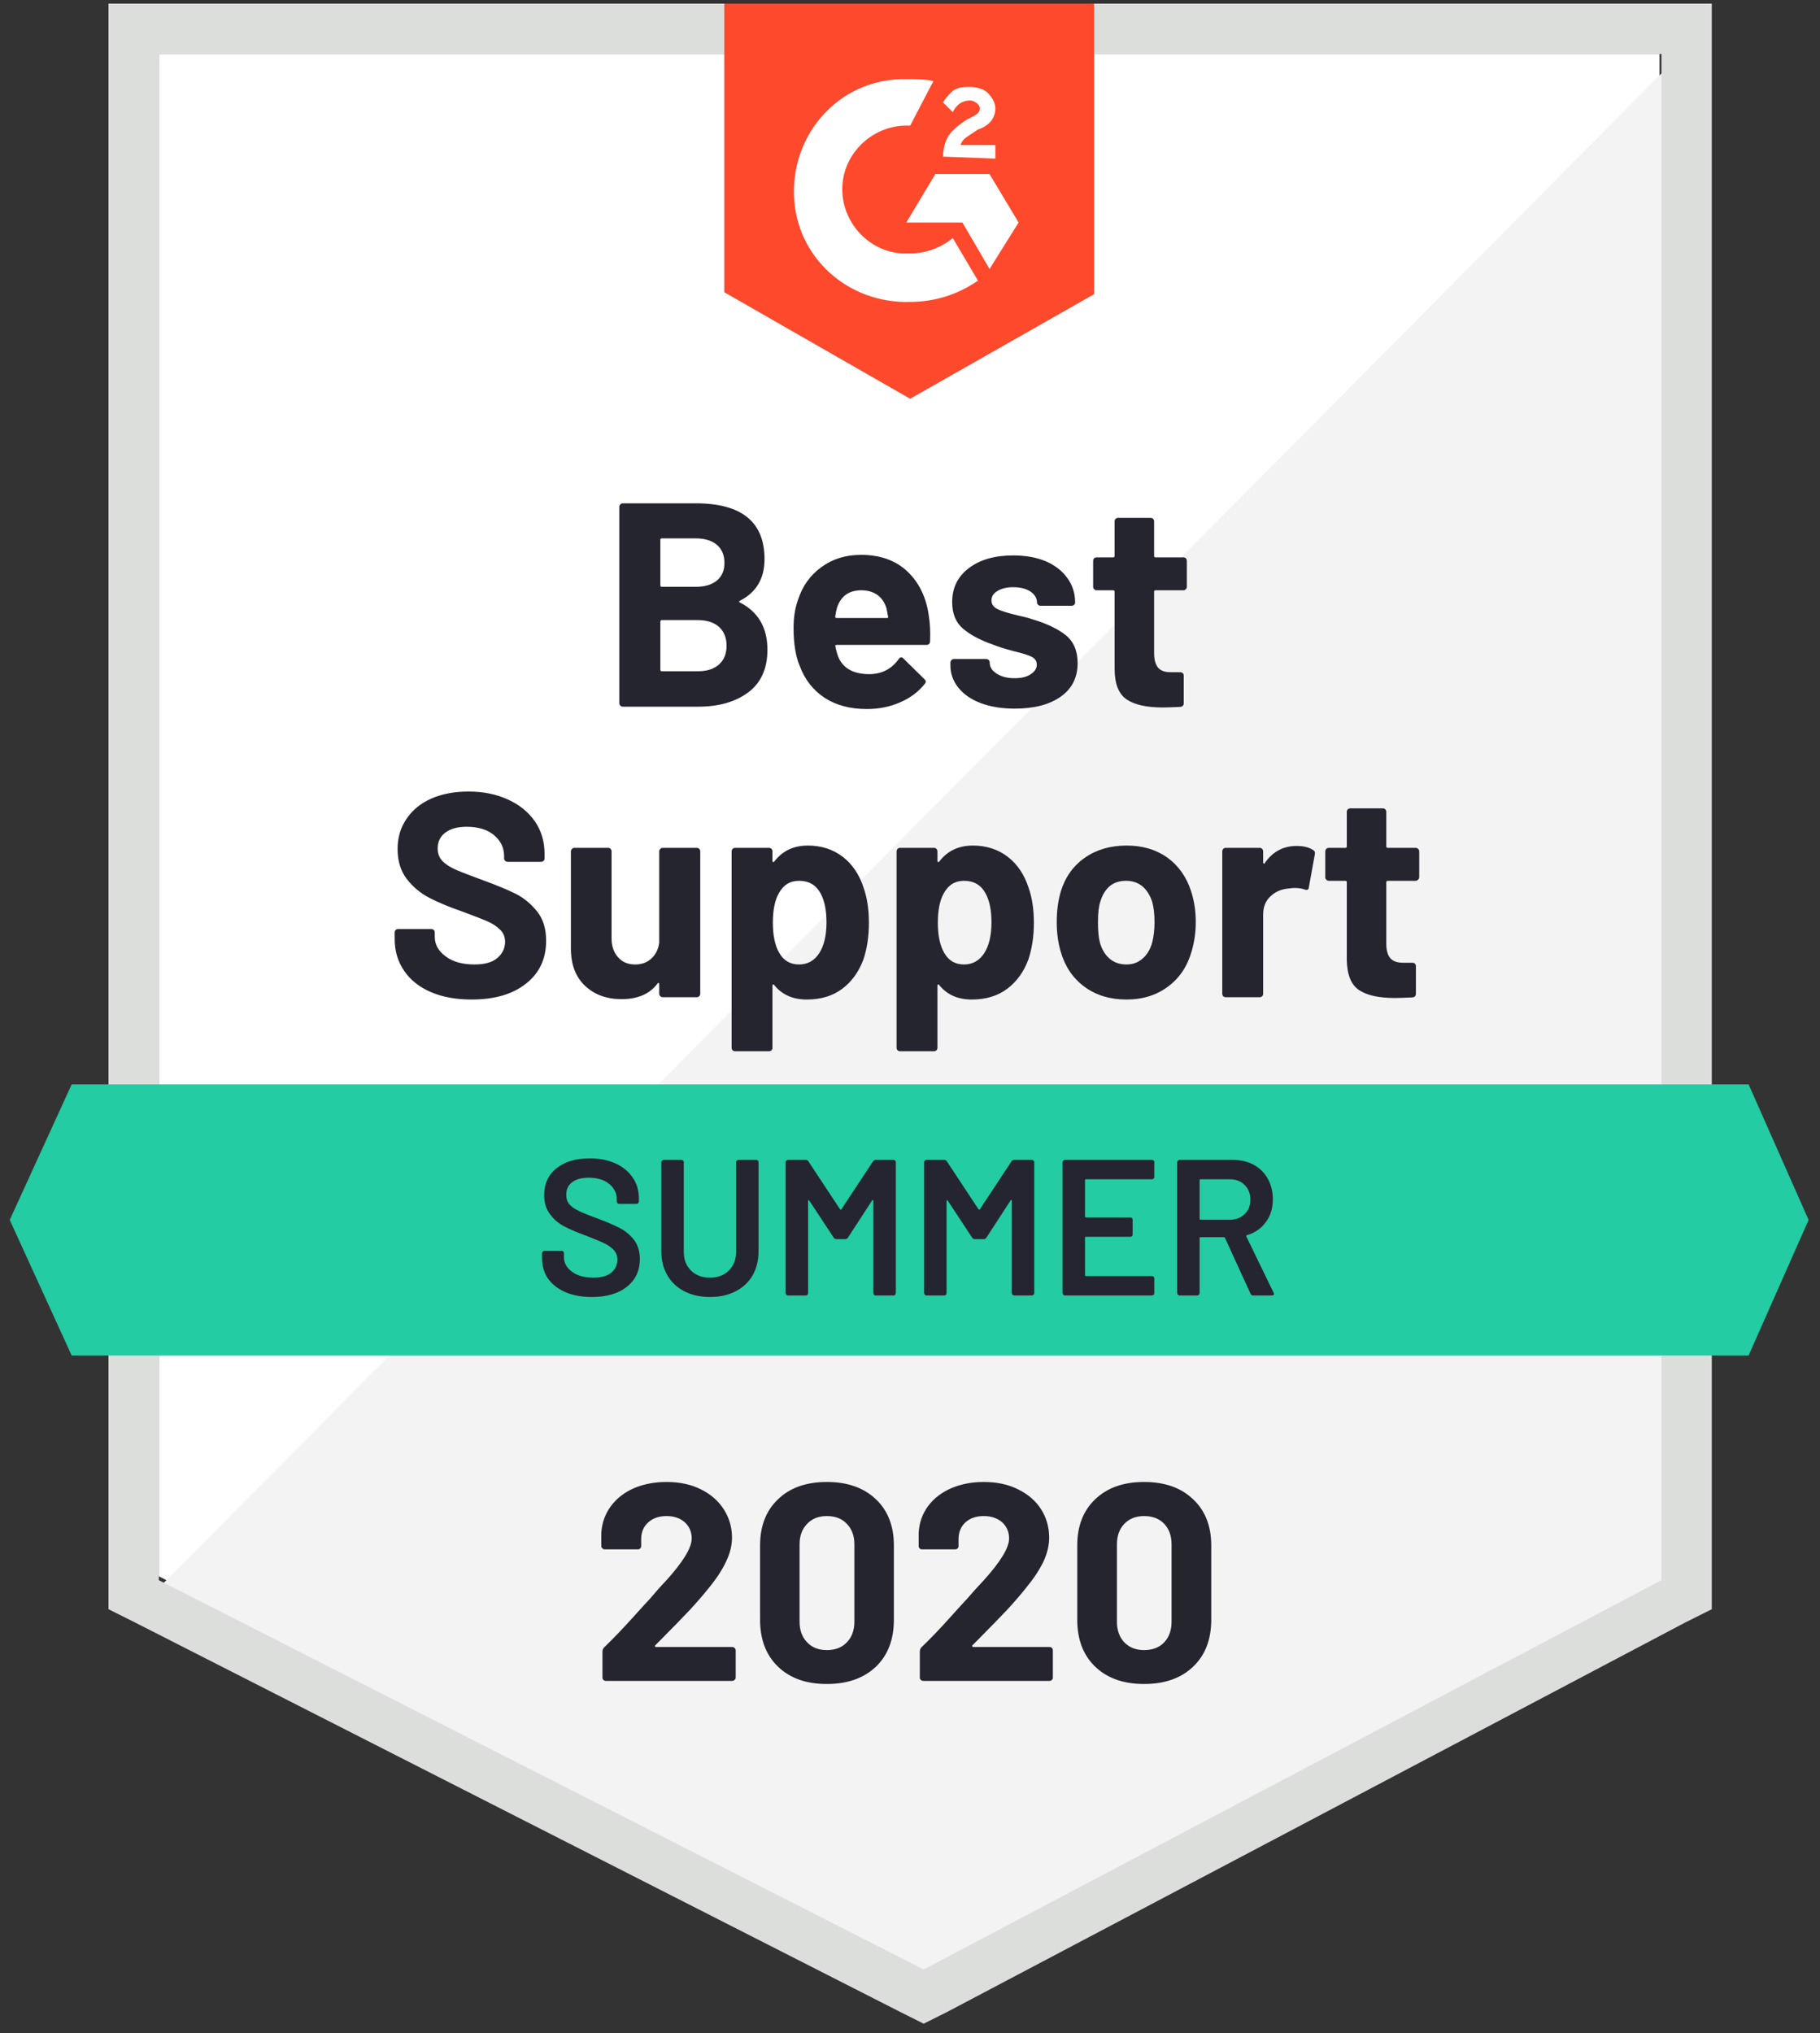
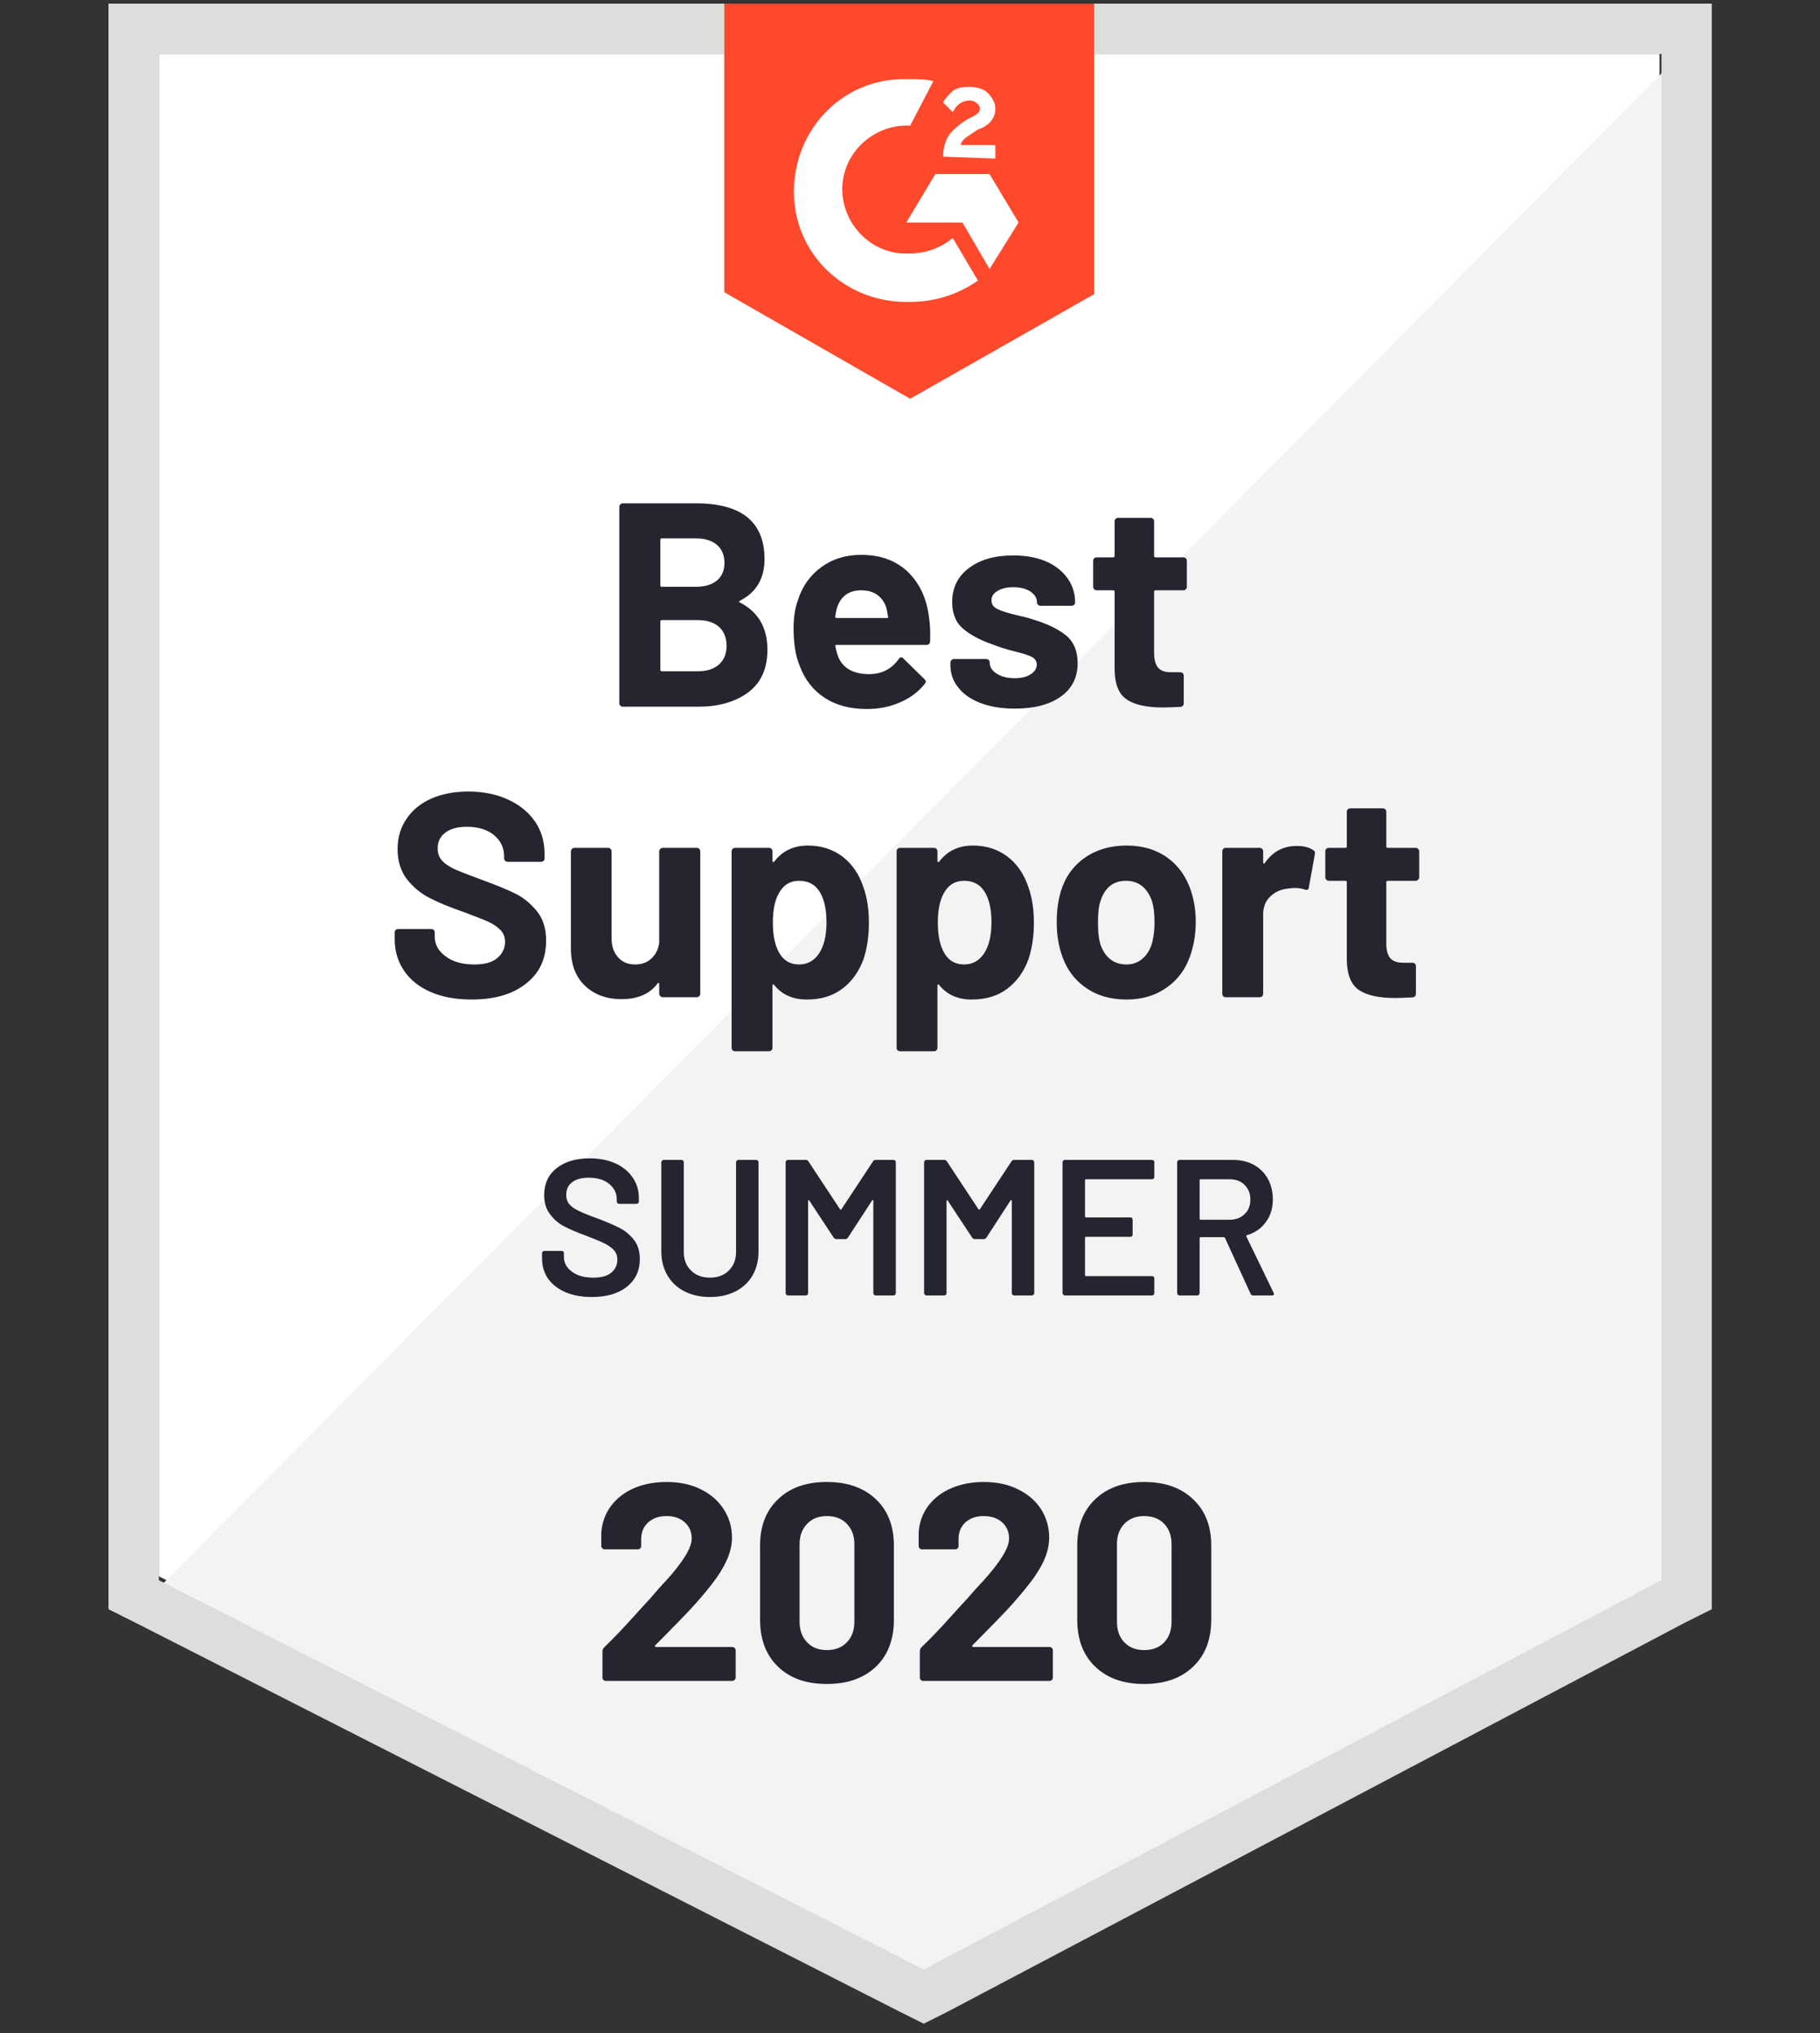
<svg xmlns="http://www.w3.org/2000/svg" width="77" height="86" viewBox="0 0 77 86" fill="none">
  <rect x="0" y="0" width="77" height="86" fill="#333333" stroke="none" />
  <g clip-path="url(#clip0)">
    <path d="M6.72 66.676L39.08 83.142L70.21 66.676V2.284H6.72V66.676Z" fill="white" />
    <path d="M70.865 2.53L6.064 67.823L39.653 84.453L70.865 68.478V2.53Z" fill="#F2F3F2" />
    <path d="M4.59 23.748V68.068L5.737 68.642L38.096 85.108L39.079 85.6L40.062 85.108L71.275 68.642L72.422 68.068V0.154H4.59V23.748ZM6.72 66.84V2.284H70.292V66.84L39.079 83.306L6.72 66.84Z" fill="#DCDEDC" />
    <path d="M38.506 3.349C38.834 3.349 39.162 3.349 39.489 3.431L38.506 5.315C37.032 5.234 35.721 6.38 35.639 7.855C35.557 9.33 36.704 10.64 38.178 10.722H38.506C39.162 10.722 39.817 10.477 40.309 10.067L41.373 11.869C40.554 12.443 39.571 12.77 38.506 12.77C35.885 12.852 33.673 10.886 33.591 8.265C33.509 5.643 35.475 3.431 38.097 3.349H38.506ZM41.865 7.364L43.094 9.412L41.865 11.378L40.718 9.412H38.342L39.571 7.364H41.865ZM39.899 6.626C39.899 6.299 39.981 5.971 40.145 5.725C40.309 5.479 40.636 5.234 40.882 5.07L41.046 4.988C41.373 4.824 41.455 4.742 41.455 4.578C41.455 4.414 41.21 4.25 41.046 4.25C40.718 4.25 40.472 4.414 40.309 4.742L39.899 4.332C39.981 4.169 40.145 4.005 40.309 3.841C40.554 3.677 40.8 3.677 41.046 3.677C41.292 3.677 41.619 3.759 41.783 3.923C41.947 4.087 42.111 4.332 42.111 4.578C42.111 4.988 41.865 5.315 41.373 5.479L41.128 5.643C40.882 5.807 40.718 5.889 40.636 6.135H42.111V6.708L39.899 6.626ZM38.506 16.867L46.289 12.443V0.154H30.642V12.361L38.506 16.867Z" fill="#FF492C" />
-     <path d="M73.979 45.867H3.033L0.412 51.602L3.033 57.337H73.979L76.518 51.602L73.979 45.867Z" fill="#23CCA2" />
    <path d="M19.951 42.279C19.295 42.279 18.724 42.175 18.238 41.968C17.741 41.755 17.362 41.454 17.1 41.067C16.832 40.679 16.698 40.228 16.698 39.715V39.445C16.698 39.401 16.712 39.365 16.739 39.338C16.772 39.311 16.808 39.297 16.846 39.297H18.247C18.285 39.297 18.32 39.311 18.353 39.338C18.38 39.365 18.394 39.401 18.394 39.445V39.625C18.394 39.953 18.547 40.228 18.853 40.452C19.153 40.682 19.563 40.796 20.082 40.796C20.513 40.796 20.835 40.703 21.048 40.518C21.261 40.332 21.368 40.105 21.368 39.838C21.368 39.636 21.302 39.469 21.171 39.338C21.04 39.202 20.863 39.081 20.639 38.978C20.409 38.879 20.052 38.74 19.566 38.56C19.014 38.369 18.547 38.175 18.165 37.978C17.788 37.782 17.468 37.514 17.206 37.175C16.95 36.837 16.821 36.416 16.821 35.914C16.821 35.422 16.95 34.993 17.206 34.627C17.457 34.256 17.807 33.972 18.255 33.776C18.708 33.579 19.23 33.481 19.82 33.481C20.442 33.481 20.997 33.593 21.483 33.816C21.969 34.035 22.351 34.343 22.63 34.742C22.902 35.135 23.039 35.597 23.039 36.127V36.307C23.039 36.351 23.025 36.386 22.998 36.413C22.965 36.441 22.93 36.454 22.892 36.454H21.483C21.439 36.454 21.403 36.441 21.376 36.413C21.343 36.386 21.327 36.351 21.327 36.307V36.209C21.327 35.864 21.188 35.572 20.909 35.332C20.625 35.092 20.237 34.972 19.746 34.972C19.358 34.972 19.058 35.053 18.845 35.217C18.626 35.376 18.517 35.6 18.517 35.889C18.517 36.097 18.58 36.269 18.705 36.405C18.836 36.547 19.025 36.673 19.271 36.782C19.522 36.891 19.91 37.041 20.434 37.233C21.018 37.446 21.474 37.634 21.802 37.798C22.135 37.962 22.436 38.205 22.703 38.527C22.971 38.849 23.105 39.27 23.105 39.789C23.105 40.559 22.821 41.165 22.253 41.607C21.69 42.055 20.923 42.279 19.951 42.279ZM27.889 36.012C27.889 35.974 27.905 35.938 27.938 35.906C27.965 35.878 27.998 35.864 28.036 35.864H29.478C29.516 35.864 29.552 35.878 29.585 35.906C29.612 35.938 29.626 35.974 29.626 36.012V42.033C29.626 42.077 29.612 42.112 29.585 42.14C29.552 42.167 29.516 42.181 29.478 42.181H28.036C27.998 42.181 27.965 42.167 27.938 42.14C27.905 42.112 27.889 42.077 27.889 42.033V41.615C27.889 41.594 27.881 41.58 27.864 41.575C27.848 41.569 27.832 41.58 27.815 41.607C27.488 42.044 26.98 42.263 26.291 42.263C25.669 42.263 25.158 42.077 24.759 41.706C24.355 41.329 24.153 40.799 24.153 40.116V36.012C24.153 35.974 24.17 35.938 24.202 35.906C24.23 35.878 24.262 35.864 24.301 35.864H25.726C25.77 35.864 25.805 35.878 25.833 35.906C25.86 35.938 25.874 35.974 25.874 36.012V39.69C25.874 40.018 25.964 40.283 26.144 40.485C26.319 40.693 26.562 40.796 26.873 40.796C27.152 40.796 27.381 40.712 27.561 40.542C27.741 40.373 27.851 40.155 27.889 39.887V36.012ZM36.54 37.56C36.687 37.975 36.761 38.467 36.761 39.035C36.761 39.603 36.685 40.116 36.532 40.575C36.341 41.099 36.043 41.514 35.639 41.82C35.235 42.126 34.732 42.279 34.131 42.279C33.542 42.279 33.083 42.074 32.755 41.665C32.739 41.643 32.722 41.635 32.706 41.64C32.69 41.646 32.681 41.662 32.681 41.689V44.319C32.681 44.363 32.668 44.398 32.64 44.425C32.613 44.453 32.578 44.466 32.534 44.466H31.1C31.057 44.466 31.021 44.453 30.994 44.425C30.966 44.398 30.953 44.363 30.953 44.319V36.012C30.953 35.974 30.966 35.938 30.994 35.906C31.021 35.878 31.057 35.864 31.1 35.864H32.534C32.578 35.864 32.613 35.878 32.64 35.906C32.668 35.938 32.681 35.974 32.681 36.012V36.413C32.681 36.441 32.69 36.457 32.706 36.463C32.722 36.468 32.739 36.463 32.755 36.446C33.099 35.993 33.574 35.766 34.181 35.766C34.749 35.766 35.24 35.925 35.655 36.241C36.065 36.558 36.36 36.998 36.54 37.56ZM34.664 40.313C34.866 39.996 34.967 39.562 34.967 39.01C34.967 38.497 34.882 38.087 34.713 37.782C34.522 37.432 34.219 37.257 33.804 37.257C33.427 37.257 33.143 37.432 32.952 37.782C32.782 38.077 32.698 38.492 32.698 39.027C32.698 39.573 32.788 39.999 32.968 40.305C33.154 40.633 33.432 40.796 33.804 40.796C34.17 40.796 34.456 40.635 34.664 40.313ZM43.52 37.56C43.667 37.975 43.741 38.467 43.741 39.035C43.741 39.603 43.664 40.116 43.512 40.575C43.321 41.099 43.023 41.514 42.619 41.82C42.215 42.126 41.712 42.279 41.111 42.279C40.521 42.279 40.063 42.074 39.735 41.665C39.719 41.643 39.702 41.635 39.686 41.64C39.669 41.646 39.661 41.662 39.661 41.689V44.319C39.661 44.363 39.648 44.398 39.62 44.425C39.593 44.453 39.557 44.466 39.514 44.466H38.08C38.036 44.466 38.001 44.453 37.974 44.425C37.946 44.398 37.933 44.363 37.933 44.319V36.012C37.933 35.974 37.946 35.938 37.974 35.906C38.001 35.878 38.036 35.864 38.08 35.864H39.514C39.557 35.864 39.593 35.878 39.62 35.906C39.648 35.938 39.661 35.974 39.661 36.012V36.413C39.661 36.441 39.669 36.457 39.686 36.463C39.702 36.468 39.719 36.463 39.735 36.446C40.079 35.993 40.554 35.766 41.16 35.766C41.728 35.766 42.22 35.925 42.635 36.241C43.045 36.558 43.34 36.998 43.52 37.56ZM41.644 40.313C41.846 39.996 41.947 39.562 41.947 39.01C41.947 38.497 41.862 38.087 41.693 37.782C41.502 37.432 41.199 37.257 40.784 37.257C40.407 37.257 40.123 37.432 39.932 37.782C39.762 38.077 39.678 38.492 39.678 39.027C39.678 39.573 39.768 39.999 39.948 40.305C40.134 40.633 40.412 40.796 40.784 40.796C41.15 40.796 41.436 40.635 41.644 40.313ZM47.657 42.279C46.963 42.279 46.371 42.099 45.879 41.738C45.393 41.378 45.06 40.886 44.88 40.264C44.765 39.882 44.708 39.464 44.708 39.01C44.708 38.53 44.765 38.096 44.88 37.708C45.065 37.102 45.404 36.626 45.896 36.282C46.387 35.938 46.977 35.766 47.665 35.766C48.337 35.766 48.91 35.935 49.386 36.274C49.861 36.618 50.197 37.093 50.393 37.7C50.524 38.109 50.59 38.538 50.59 38.986C50.59 39.428 50.532 39.843 50.418 40.231C50.237 40.87 49.904 41.37 49.418 41.73C48.932 42.096 48.345 42.279 47.657 42.279ZM47.657 40.796C47.925 40.796 48.151 40.714 48.337 40.55C48.528 40.387 48.665 40.16 48.746 39.871C48.812 39.608 48.845 39.322 48.845 39.01C48.845 38.666 48.812 38.377 48.746 38.142C48.654 37.864 48.514 37.645 48.329 37.487C48.138 37.334 47.908 37.257 47.641 37.257C47.362 37.257 47.13 37.334 46.944 37.487C46.764 37.645 46.633 37.864 46.551 38.142C46.485 38.333 46.453 38.623 46.453 39.01C46.453 39.382 46.48 39.669 46.535 39.871C46.617 40.16 46.753 40.387 46.944 40.55C47.135 40.714 47.373 40.796 47.657 40.796ZM54.858 35.783C55.153 35.783 55.385 35.84 55.554 35.955C55.62 35.987 55.644 36.047 55.628 36.135L55.374 37.536C55.363 37.634 55.306 37.664 55.202 37.626C55.076 37.582 54.932 37.56 54.768 37.56C54.702 37.56 54.612 37.569 54.498 37.585C54.203 37.612 53.954 37.721 53.752 37.913C53.544 38.104 53.441 38.361 53.441 38.683V42.033C53.441 42.077 53.427 42.112 53.4 42.14C53.372 42.167 53.337 42.181 53.293 42.181H51.86C51.816 42.181 51.78 42.167 51.753 42.14C51.726 42.112 51.712 42.077 51.712 42.033V36.012C51.712 35.974 51.726 35.938 51.753 35.906C51.78 35.878 51.816 35.864 51.86 35.864H53.293C53.337 35.864 53.372 35.878 53.4 35.906C53.427 35.938 53.441 35.974 53.441 36.012V36.479C53.441 36.501 53.449 36.517 53.465 36.528C53.482 36.539 53.495 36.534 53.506 36.512C53.839 36.026 54.29 35.783 54.858 35.783ZM60.044 37.11C60.044 37.148 60.027 37.181 59.995 37.208C59.967 37.241 59.934 37.257 59.896 37.257H58.717C58.673 37.257 58.651 37.276 58.651 37.315V39.92C58.651 40.187 58.706 40.389 58.815 40.526C58.929 40.657 59.11 40.723 59.355 40.723H59.757C59.801 40.723 59.836 40.736 59.863 40.764C59.891 40.791 59.904 40.826 59.904 40.87V42.033C59.904 42.126 59.855 42.178 59.757 42.189C59.413 42.205 59.167 42.214 59.02 42.214C58.337 42.214 57.829 42.102 57.496 41.878C57.163 41.654 56.991 41.23 56.98 40.608V37.315C56.98 37.276 56.961 37.257 56.922 37.257H56.218C56.18 37.257 56.144 37.241 56.111 37.208C56.084 37.181 56.07 37.148 56.07 37.11V36.012C56.07 35.974 56.084 35.938 56.111 35.906C56.144 35.878 56.18 35.864 56.218 35.864H56.922C56.961 35.864 56.98 35.843 56.98 35.799V34.341C56.98 34.303 56.993 34.267 57.021 34.234C57.053 34.207 57.089 34.193 57.127 34.193H58.504C58.547 34.193 58.583 34.207 58.61 34.234C58.637 34.267 58.651 34.303 58.651 34.341V35.799C58.651 35.843 58.673 35.864 58.717 35.864H59.896C59.934 35.864 59.967 35.878 59.995 35.906C60.027 35.938 60.044 35.974 60.044 36.012V37.11Z" fill="#252530" />
    <path d="M31.305 25.411C31.256 25.433 31.256 25.458 31.305 25.485C32.081 25.884 32.468 26.55 32.468 27.484C32.468 28.281 32.198 28.882 31.657 29.286C31.116 29.69 30.409 29.892 29.535 29.892H26.349C26.31 29.892 26.278 29.879 26.25 29.851C26.218 29.824 26.201 29.788 26.201 29.745V21.438C26.201 21.4 26.218 21.364 26.25 21.331C26.278 21.304 26.31 21.29 26.349 21.29H29.437C31.376 21.29 32.345 22.077 32.345 23.65C32.345 24.469 31.999 25.056 31.305 25.411ZM27.995 22.773C27.957 22.773 27.938 22.795 27.938 22.839V24.756C27.938 24.799 27.957 24.821 27.995 24.821H29.437C29.819 24.821 30.12 24.731 30.338 24.551C30.546 24.371 30.65 24.125 30.65 23.814C30.65 23.491 30.546 23.237 30.338 23.052C30.12 22.866 29.819 22.773 29.437 22.773H27.995ZM29.535 28.393C29.912 28.393 30.207 28.297 30.42 28.106C30.633 27.915 30.74 27.65 30.74 27.312C30.74 26.979 30.633 26.714 30.42 26.517C30.207 26.326 29.907 26.23 29.519 26.23H27.995C27.957 26.23 27.938 26.252 27.938 26.296V28.328C27.938 28.371 27.957 28.393 27.995 28.393H29.535ZM39.301 26.083C39.35 26.394 39.366 26.741 39.35 27.123C39.344 27.227 39.292 27.279 39.194 27.279H35.393C35.344 27.279 35.327 27.298 35.344 27.336C35.371 27.5 35.417 27.664 35.483 27.828C35.696 28.287 36.13 28.516 36.786 28.516C37.31 28.511 37.722 28.297 38.023 27.877C38.055 27.828 38.094 27.803 38.137 27.803C38.159 27.803 38.187 27.82 38.219 27.852L39.104 28.721C39.148 28.765 39.17 28.803 39.17 28.835C39.17 28.852 39.153 28.885 39.12 28.934C38.847 29.272 38.498 29.532 38.072 29.712C37.651 29.898 37.184 29.991 36.671 29.991C35.966 29.991 35.371 29.832 34.885 29.515C34.399 29.193 34.049 28.745 33.836 28.172C33.662 27.762 33.574 27.227 33.574 26.566C33.574 26.113 33.637 25.714 33.763 25.37C33.948 24.791 34.279 24.33 34.754 23.986C35.224 23.642 35.781 23.47 36.425 23.47C37.244 23.47 37.903 23.707 38.4 24.182C38.897 24.657 39.197 25.291 39.301 26.083ZM36.441 24.969C35.923 24.969 35.581 25.209 35.417 25.69C35.385 25.799 35.357 25.93 35.336 26.083C35.336 26.121 35.355 26.14 35.393 26.14H37.523C37.572 26.14 37.589 26.121 37.572 26.083C37.528 25.848 37.507 25.733 37.507 25.739C37.435 25.493 37.307 25.302 37.121 25.165C36.936 25.034 36.709 24.969 36.441 24.969ZM42.938 29.974C42.392 29.974 41.914 29.898 41.504 29.745C41.095 29.592 40.778 29.376 40.554 29.098C40.325 28.819 40.21 28.502 40.21 28.147V28.024C40.21 27.986 40.226 27.951 40.259 27.918C40.286 27.891 40.319 27.877 40.357 27.877H41.726C41.764 27.877 41.799 27.891 41.832 27.918C41.859 27.951 41.873 27.986 41.873 28.024V28.033C41.873 28.218 41.974 28.374 42.176 28.5C42.373 28.625 42.624 28.688 42.93 28.688C43.208 28.688 43.432 28.633 43.602 28.524C43.776 28.41 43.864 28.273 43.864 28.115C43.864 27.967 43.79 27.855 43.643 27.779C43.495 27.708 43.252 27.631 42.913 27.549C42.531 27.451 42.228 27.355 42.004 27.263C41.48 27.082 41.062 26.861 40.751 26.599C40.439 26.337 40.284 25.96 40.284 25.468C40.284 24.862 40.521 24.382 40.996 24.027C41.466 23.672 42.089 23.494 42.864 23.494C43.389 23.494 43.847 23.576 44.241 23.74C44.634 23.909 44.94 24.147 45.158 24.453C45.377 24.753 45.486 25.097 45.486 25.485C45.486 25.523 45.472 25.556 45.445 25.583C45.412 25.61 45.377 25.624 45.338 25.624H44.019C43.981 25.624 43.948 25.61 43.921 25.583C43.888 25.556 43.872 25.523 43.872 25.485C43.872 25.305 43.782 25.152 43.602 25.026C43.416 24.901 43.17 24.838 42.864 24.838C42.597 24.838 42.378 24.89 42.209 24.993C42.034 25.092 41.947 25.225 41.947 25.395C41.947 25.559 42.031 25.681 42.201 25.763C42.365 25.845 42.643 25.933 43.036 26.026C43.129 26.047 43.233 26.072 43.348 26.099C43.462 26.127 43.585 26.162 43.716 26.206C44.295 26.381 44.754 26.602 45.093 26.869C45.426 27.142 45.592 27.536 45.592 28.049C45.592 28.655 45.355 29.128 44.88 29.466C44.399 29.805 43.752 29.974 42.938 29.974ZM50.213 24.821C50.213 24.86 50.199 24.892 50.172 24.92C50.145 24.952 50.109 24.969 50.065 24.969H48.886C48.847 24.969 48.828 24.988 48.828 25.026V27.631C48.828 27.899 48.883 28.101 48.992 28.238C49.101 28.369 49.279 28.434 49.525 28.434H49.934C49.972 28.434 50.008 28.448 50.041 28.475C50.068 28.502 50.082 28.538 50.082 28.581V29.745C50.082 29.838 50.032 29.89 49.934 29.901C49.59 29.917 49.344 29.925 49.197 29.925C48.514 29.925 48.006 29.813 47.673 29.589C47.335 29.365 47.163 28.942 47.157 28.319V25.026C47.157 24.988 47.135 24.969 47.092 24.969H46.395C46.352 24.969 46.316 24.952 46.289 24.92C46.261 24.892 46.248 24.86 46.248 24.821V23.724C46.248 23.685 46.261 23.65 46.289 23.617C46.316 23.59 46.352 23.576 46.395 23.576H47.092C47.135 23.576 47.157 23.554 47.157 23.511V22.052C47.157 22.014 47.171 21.979 47.198 21.946C47.225 21.919 47.261 21.905 47.304 21.905H48.681C48.719 21.905 48.755 21.919 48.787 21.946C48.815 21.979 48.828 22.014 48.828 22.052V23.511C48.828 23.554 48.847 23.576 48.886 23.576H50.065C50.109 23.576 50.145 23.59 50.172 23.617C50.199 23.65 50.213 23.685 50.213 23.724V24.821Z" fill="#252530" />
    <path d="M25.038 54.862C24.612 54.862 24.24 54.794 23.924 54.658C23.607 54.521 23.361 54.33 23.186 54.084C23.017 53.838 22.932 53.549 22.932 53.216V53.011C22.932 52.984 22.943 52.959 22.965 52.937C22.982 52.921 23.003 52.913 23.031 52.913H23.76C23.787 52.913 23.812 52.921 23.834 52.937C23.85 52.959 23.858 52.984 23.858 53.011V53.167C23.858 53.418 23.97 53.625 24.194 53.789C24.418 53.959 24.724 54.043 25.111 54.043C25.445 54.043 25.696 53.972 25.865 53.83C26.035 53.688 26.119 53.505 26.119 53.281C26.119 53.128 26.073 52.997 25.98 52.888C25.887 52.784 25.756 52.689 25.587 52.601C25.412 52.514 25.152 52.405 24.808 52.274C24.421 52.132 24.107 51.998 23.866 51.872C23.626 51.747 23.427 51.575 23.268 51.356C23.104 51.143 23.023 50.876 23.023 50.553C23.023 50.073 23.197 49.693 23.547 49.414C23.896 49.136 24.363 48.997 24.948 48.997C25.357 48.997 25.721 49.068 26.037 49.21C26.349 49.352 26.592 49.551 26.766 49.808C26.941 50.059 27.029 50.351 27.029 50.684V50.824C27.029 50.851 27.018 50.876 26.996 50.897C26.979 50.914 26.957 50.922 26.93 50.922H26.193C26.166 50.922 26.144 50.914 26.127 50.897C26.105 50.876 26.095 50.851 26.095 50.824V50.733C26.095 50.477 25.991 50.261 25.783 50.086C25.57 49.906 25.278 49.816 24.907 49.816C24.606 49.816 24.374 49.879 24.21 50.004C24.041 50.13 23.956 50.307 23.956 50.537C23.956 50.701 24 50.834 24.087 50.938C24.175 51.042 24.306 51.135 24.481 51.217C24.655 51.304 24.926 51.413 25.292 51.544C25.68 51.692 25.991 51.826 26.226 51.946C26.455 52.066 26.654 52.233 26.824 52.446C26.988 52.664 27.07 52.934 27.07 53.257C27.07 53.748 26.887 54.139 26.521 54.428C26.16 54.718 25.666 54.862 25.038 54.862ZM30.035 54.862C29.631 54.862 29.273 54.783 28.962 54.625C28.651 54.466 28.41 54.242 28.241 53.953C28.066 53.658 27.979 53.319 27.979 52.937V49.16C27.979 49.133 27.99 49.111 28.012 49.095C28.028 49.073 28.05 49.062 28.077 49.062H28.831C28.858 49.062 28.883 49.073 28.905 49.095C28.921 49.111 28.929 49.133 28.929 49.16V52.954C28.929 53.276 29.03 53.538 29.232 53.74C29.434 53.942 29.702 54.043 30.035 54.043C30.368 54.043 30.636 53.942 30.838 53.74C31.04 53.538 31.141 53.276 31.141 52.954V49.16C31.141 49.133 31.152 49.111 31.174 49.095C31.19 49.073 31.212 49.062 31.239 49.062H31.993C32.02 49.062 32.045 49.073 32.067 49.095C32.083 49.111 32.091 49.133 32.091 49.16V52.937C32.091 53.319 32.007 53.658 31.837 53.953C31.668 54.242 31.428 54.466 31.116 54.625C30.805 54.783 30.445 54.862 30.035 54.862ZM36.933 49.128C36.96 49.084 36.998 49.062 37.048 49.062H37.801C37.829 49.062 37.853 49.073 37.875 49.095C37.892 49.111 37.9 49.133 37.9 49.16V54.699C37.9 54.726 37.892 54.748 37.875 54.764C37.853 54.786 37.829 54.797 37.801 54.797H37.048C37.02 54.797 36.996 54.786 36.974 54.764C36.958 54.748 36.949 54.726 36.949 54.699V50.791C36.949 50.774 36.941 50.764 36.925 50.758C36.914 50.753 36.906 50.758 36.9 50.774L35.876 52.347C35.849 52.391 35.811 52.413 35.761 52.413H35.385C35.336 52.413 35.297 52.391 35.27 52.347L34.238 50.783C34.232 50.766 34.221 50.761 34.205 50.766C34.194 50.772 34.189 50.783 34.189 50.799V54.699C34.189 54.726 34.18 54.748 34.164 54.764C34.142 54.786 34.118 54.797 34.09 54.797H33.337C33.309 54.797 33.287 54.786 33.271 54.764C33.249 54.748 33.238 54.726 33.238 54.699V49.16C33.238 49.133 33.249 49.111 33.271 49.095C33.287 49.073 33.309 49.062 33.337 49.062H34.09C34.139 49.062 34.178 49.084 34.205 49.128L35.54 51.151C35.551 51.162 35.562 51.168 35.573 51.168C35.584 51.168 35.592 51.162 35.598 51.151L36.933 49.128ZM42.791 49.128C42.818 49.084 42.856 49.062 42.905 49.062H43.659C43.686 49.062 43.708 49.073 43.724 49.095C43.746 49.111 43.757 49.133 43.757 49.16V54.699C43.757 54.726 43.746 54.748 43.724 54.764C43.708 54.786 43.686 54.797 43.659 54.797H42.905C42.878 54.797 42.856 54.786 42.84 54.764C42.818 54.748 42.807 54.726 42.807 54.699V50.791C42.807 50.774 42.801 50.764 42.791 50.758C42.774 50.753 42.763 50.758 42.758 50.774L41.734 52.347C41.706 52.391 41.668 52.413 41.619 52.413H41.242C41.193 52.413 41.155 52.391 41.127 52.347L40.095 50.783C40.09 50.766 40.082 50.761 40.071 50.766C40.054 50.772 40.046 50.783 40.046 50.799V54.699C40.046 54.726 40.038 54.748 40.022 54.764C40 54.786 39.975 54.797 39.948 54.797H39.194C39.167 54.797 39.145 54.786 39.129 54.764C39.107 54.748 39.096 54.726 39.096 54.699V49.16C39.096 49.133 39.107 49.111 39.129 49.095C39.145 49.073 39.167 49.062 39.194 49.062H39.948C39.997 49.062 40.035 49.084 40.062 49.128L41.398 51.151C41.409 51.162 41.42 51.168 41.431 51.168C41.441 51.168 41.45 51.162 41.455 51.151L42.791 49.128ZM48.836 49.783C48.836 49.81 48.828 49.832 48.812 49.849C48.79 49.87 48.765 49.882 48.738 49.882H45.944C45.917 49.882 45.904 49.895 45.904 49.922V51.454C45.904 51.482 45.917 51.495 45.944 51.495H47.821C47.848 51.495 47.872 51.504 47.894 51.52C47.911 51.542 47.919 51.566 47.919 51.594V52.216C47.919 52.244 47.911 52.268 47.894 52.29C47.872 52.306 47.848 52.315 47.821 52.315H45.944C45.917 52.315 45.904 52.328 45.904 52.355V53.937C45.904 53.964 45.917 53.978 45.944 53.978H48.738C48.765 53.978 48.79 53.989 48.812 54.01C48.828 54.027 48.836 54.049 48.836 54.076V54.699C48.836 54.726 48.828 54.748 48.812 54.764C48.79 54.786 48.765 54.797 48.738 54.797H45.052C45.024 54.797 45.002 54.786 44.986 54.764C44.964 54.748 44.953 54.726 44.953 54.699V49.16C44.953 49.133 44.964 49.111 44.986 49.095C45.002 49.073 45.024 49.062 45.052 49.062H48.738C48.765 49.062 48.79 49.073 48.812 49.095C48.828 49.111 48.836 49.133 48.836 49.16V49.783ZM53.023 54.797C52.968 54.797 52.93 54.772 52.908 54.723L51.827 52.364C51.816 52.342 51.799 52.331 51.777 52.331H50.794C50.767 52.331 50.753 52.345 50.753 52.372V54.699C50.753 54.726 50.742 54.748 50.721 54.764C50.704 54.786 50.682 54.797 50.655 54.797H49.901C49.874 54.797 49.852 54.786 49.836 54.764C49.814 54.748 49.803 54.726 49.803 54.699V49.16C49.803 49.133 49.814 49.111 49.836 49.095C49.852 49.073 49.874 49.062 49.901 49.062H52.154C52.487 49.062 52.782 49.13 53.039 49.267C53.296 49.409 53.495 49.606 53.637 49.857C53.779 50.114 53.85 50.406 53.85 50.733C53.85 51.11 53.752 51.43 53.555 51.692C53.364 51.96 53.096 52.145 52.752 52.249C52.741 52.249 52.733 52.255 52.728 52.265C52.722 52.276 52.722 52.287 52.728 52.298L53.883 54.682C53.894 54.704 53.899 54.72 53.899 54.731C53.899 54.775 53.869 54.797 53.809 54.797H53.023ZM50.794 49.882C50.767 49.882 50.753 49.895 50.753 49.922V51.553C50.753 51.58 50.767 51.594 50.794 51.594H52.023C52.285 51.594 52.496 51.514 52.654 51.356C52.818 51.203 52.9 50.998 52.9 50.742C52.9 50.485 52.818 50.277 52.654 50.119C52.496 49.961 52.285 49.882 52.023 49.882H50.794Z" fill="#242530" />
    <path d="M27.725 69.592C27.709 69.609 27.703 69.625 27.709 69.641C27.72 69.658 27.736 69.666 27.758 69.666H30.977C31.016 69.666 31.048 69.68 31.076 69.707C31.108 69.734 31.125 69.767 31.125 69.805V70.96C31.125 70.999 31.108 71.031 31.076 71.058C31.048 71.086 31.016 71.1 30.977 71.1H25.636C25.592 71.1 25.557 71.086 25.53 71.058C25.502 71.031 25.489 70.999 25.489 70.96V69.862C25.489 69.791 25.513 69.731 25.562 69.682C25.95 69.305 26.346 68.893 26.75 68.445C27.154 67.997 27.408 67.719 27.512 67.61C27.731 67.347 27.954 67.096 28.184 66.856C28.905 66.058 29.265 65.466 29.265 65.078C29.265 64.8 29.167 64.57 28.97 64.39C28.774 64.215 28.517 64.128 28.2 64.128C27.884 64.128 27.627 64.215 27.43 64.39C27.228 64.57 27.127 64.808 27.127 65.103V65.398C27.127 65.436 27.113 65.469 27.086 65.496C27.059 65.523 27.026 65.537 26.988 65.537H25.587C25.549 65.537 25.516 65.523 25.489 65.496C25.456 65.469 25.439 65.436 25.439 65.398V64.841C25.467 64.415 25.603 64.035 25.849 63.702C26.095 63.374 26.42 63.123 26.824 62.948C27.234 62.773 27.692 62.686 28.2 62.686C28.763 62.686 29.252 62.792 29.667 63.005C30.082 63.213 30.401 63.494 30.625 63.849C30.855 64.21 30.969 64.606 30.969 65.037C30.969 65.37 30.885 65.712 30.715 66.061C30.551 66.411 30.303 66.788 29.97 67.192C29.724 67.498 29.459 67.803 29.175 68.109C28.891 68.41 28.468 68.844 27.905 69.412L27.725 69.592ZM34.983 71.231C34.11 71.231 33.422 70.987 32.919 70.501C32.411 70.015 32.157 69.352 32.157 68.511V65.373C32.157 64.548 32.411 63.896 32.919 63.415C33.422 62.929 34.11 62.686 34.983 62.686C35.852 62.686 36.543 62.929 37.056 63.415C37.564 63.896 37.818 64.548 37.818 65.373V68.511C37.818 69.352 37.564 70.015 37.056 70.501C36.543 70.987 35.852 71.231 34.983 71.231ZM34.983 69.797C35.339 69.797 35.62 69.688 35.827 69.469C36.04 69.251 36.147 68.959 36.147 68.593V65.324C36.147 64.963 36.04 64.674 35.827 64.456C35.62 64.237 35.339 64.128 34.983 64.128C34.634 64.128 34.355 64.237 34.148 64.456C33.935 64.674 33.828 64.963 33.828 65.324V68.593C33.828 68.959 33.935 69.251 34.148 69.469C34.355 69.688 34.634 69.797 34.983 69.797ZM41.144 69.592C41.128 69.609 41.125 69.625 41.136 69.641C41.141 69.658 41.158 69.666 41.185 69.666H44.405C44.443 69.666 44.476 69.68 44.503 69.707C44.53 69.734 44.544 69.767 44.544 69.805V70.96C44.544 70.999 44.53 71.031 44.503 71.058C44.476 71.086 44.443 71.1 44.405 71.1H39.055C39.017 71.1 38.984 71.086 38.957 71.058C38.929 71.031 38.916 70.999 38.916 70.96V69.862C38.916 69.791 38.938 69.731 38.981 69.682C39.374 69.305 39.77 68.893 40.169 68.445C40.573 67.997 40.827 67.719 40.931 67.61C41.155 67.347 41.382 67.096 41.611 66.856C42.332 66.058 42.692 65.466 42.692 65.078C42.692 64.8 42.594 64.57 42.398 64.39C42.195 64.215 41.936 64.128 41.619 64.128C41.303 64.128 41.046 64.215 40.849 64.39C40.653 64.57 40.554 64.808 40.554 65.103V65.398C40.554 65.436 40.541 65.469 40.513 65.496C40.486 65.523 40.45 65.537 40.407 65.537H39.006C38.968 65.537 38.935 65.523 38.908 65.496C38.88 65.469 38.867 65.436 38.867 65.398V64.841C38.889 64.415 39.022 64.035 39.268 63.702C39.514 63.374 39.842 63.123 40.251 62.948C40.661 62.773 41.117 62.686 41.619 62.686C42.182 62.686 42.671 62.792 43.086 63.005C43.506 63.213 43.828 63.494 44.052 63.849C44.276 64.21 44.388 64.606 44.388 65.037C44.388 65.37 44.306 65.712 44.142 66.061C43.973 66.411 43.722 66.788 43.389 67.192C43.143 67.498 42.878 67.803 42.594 68.109C42.31 68.41 41.887 68.844 41.324 69.412L41.144 69.592ZM48.402 71.231C47.534 71.231 46.846 70.987 46.338 70.501C45.83 70.015 45.576 69.352 45.576 68.511V65.373C45.576 64.548 45.83 63.896 46.338 63.415C46.846 62.929 47.534 62.686 48.402 62.686C49.276 62.686 49.967 62.929 50.475 63.415C50.989 63.896 51.245 64.548 51.245 65.373V68.511C51.245 69.352 50.989 70.015 50.475 70.501C49.967 70.987 49.276 71.231 48.402 71.231ZM48.402 69.797C48.763 69.797 49.047 69.688 49.254 69.469C49.462 69.251 49.566 68.959 49.566 68.593V65.324C49.566 64.963 49.462 64.674 49.254 64.456C49.047 64.237 48.763 64.128 48.402 64.128C48.058 64.128 47.78 64.237 47.567 64.456C47.359 64.674 47.255 64.963 47.255 65.324V68.593C47.255 68.959 47.359 69.251 47.567 69.469C47.78 69.688 48.058 69.797 48.402 69.797Z" fill="#252530" />
  </g>
  <defs>
    <clipPath id="clip0">
      <rect width="76.703" height="86" fill="white" transform="translate(0.084)" />
    </clipPath>
  </defs>
</svg>